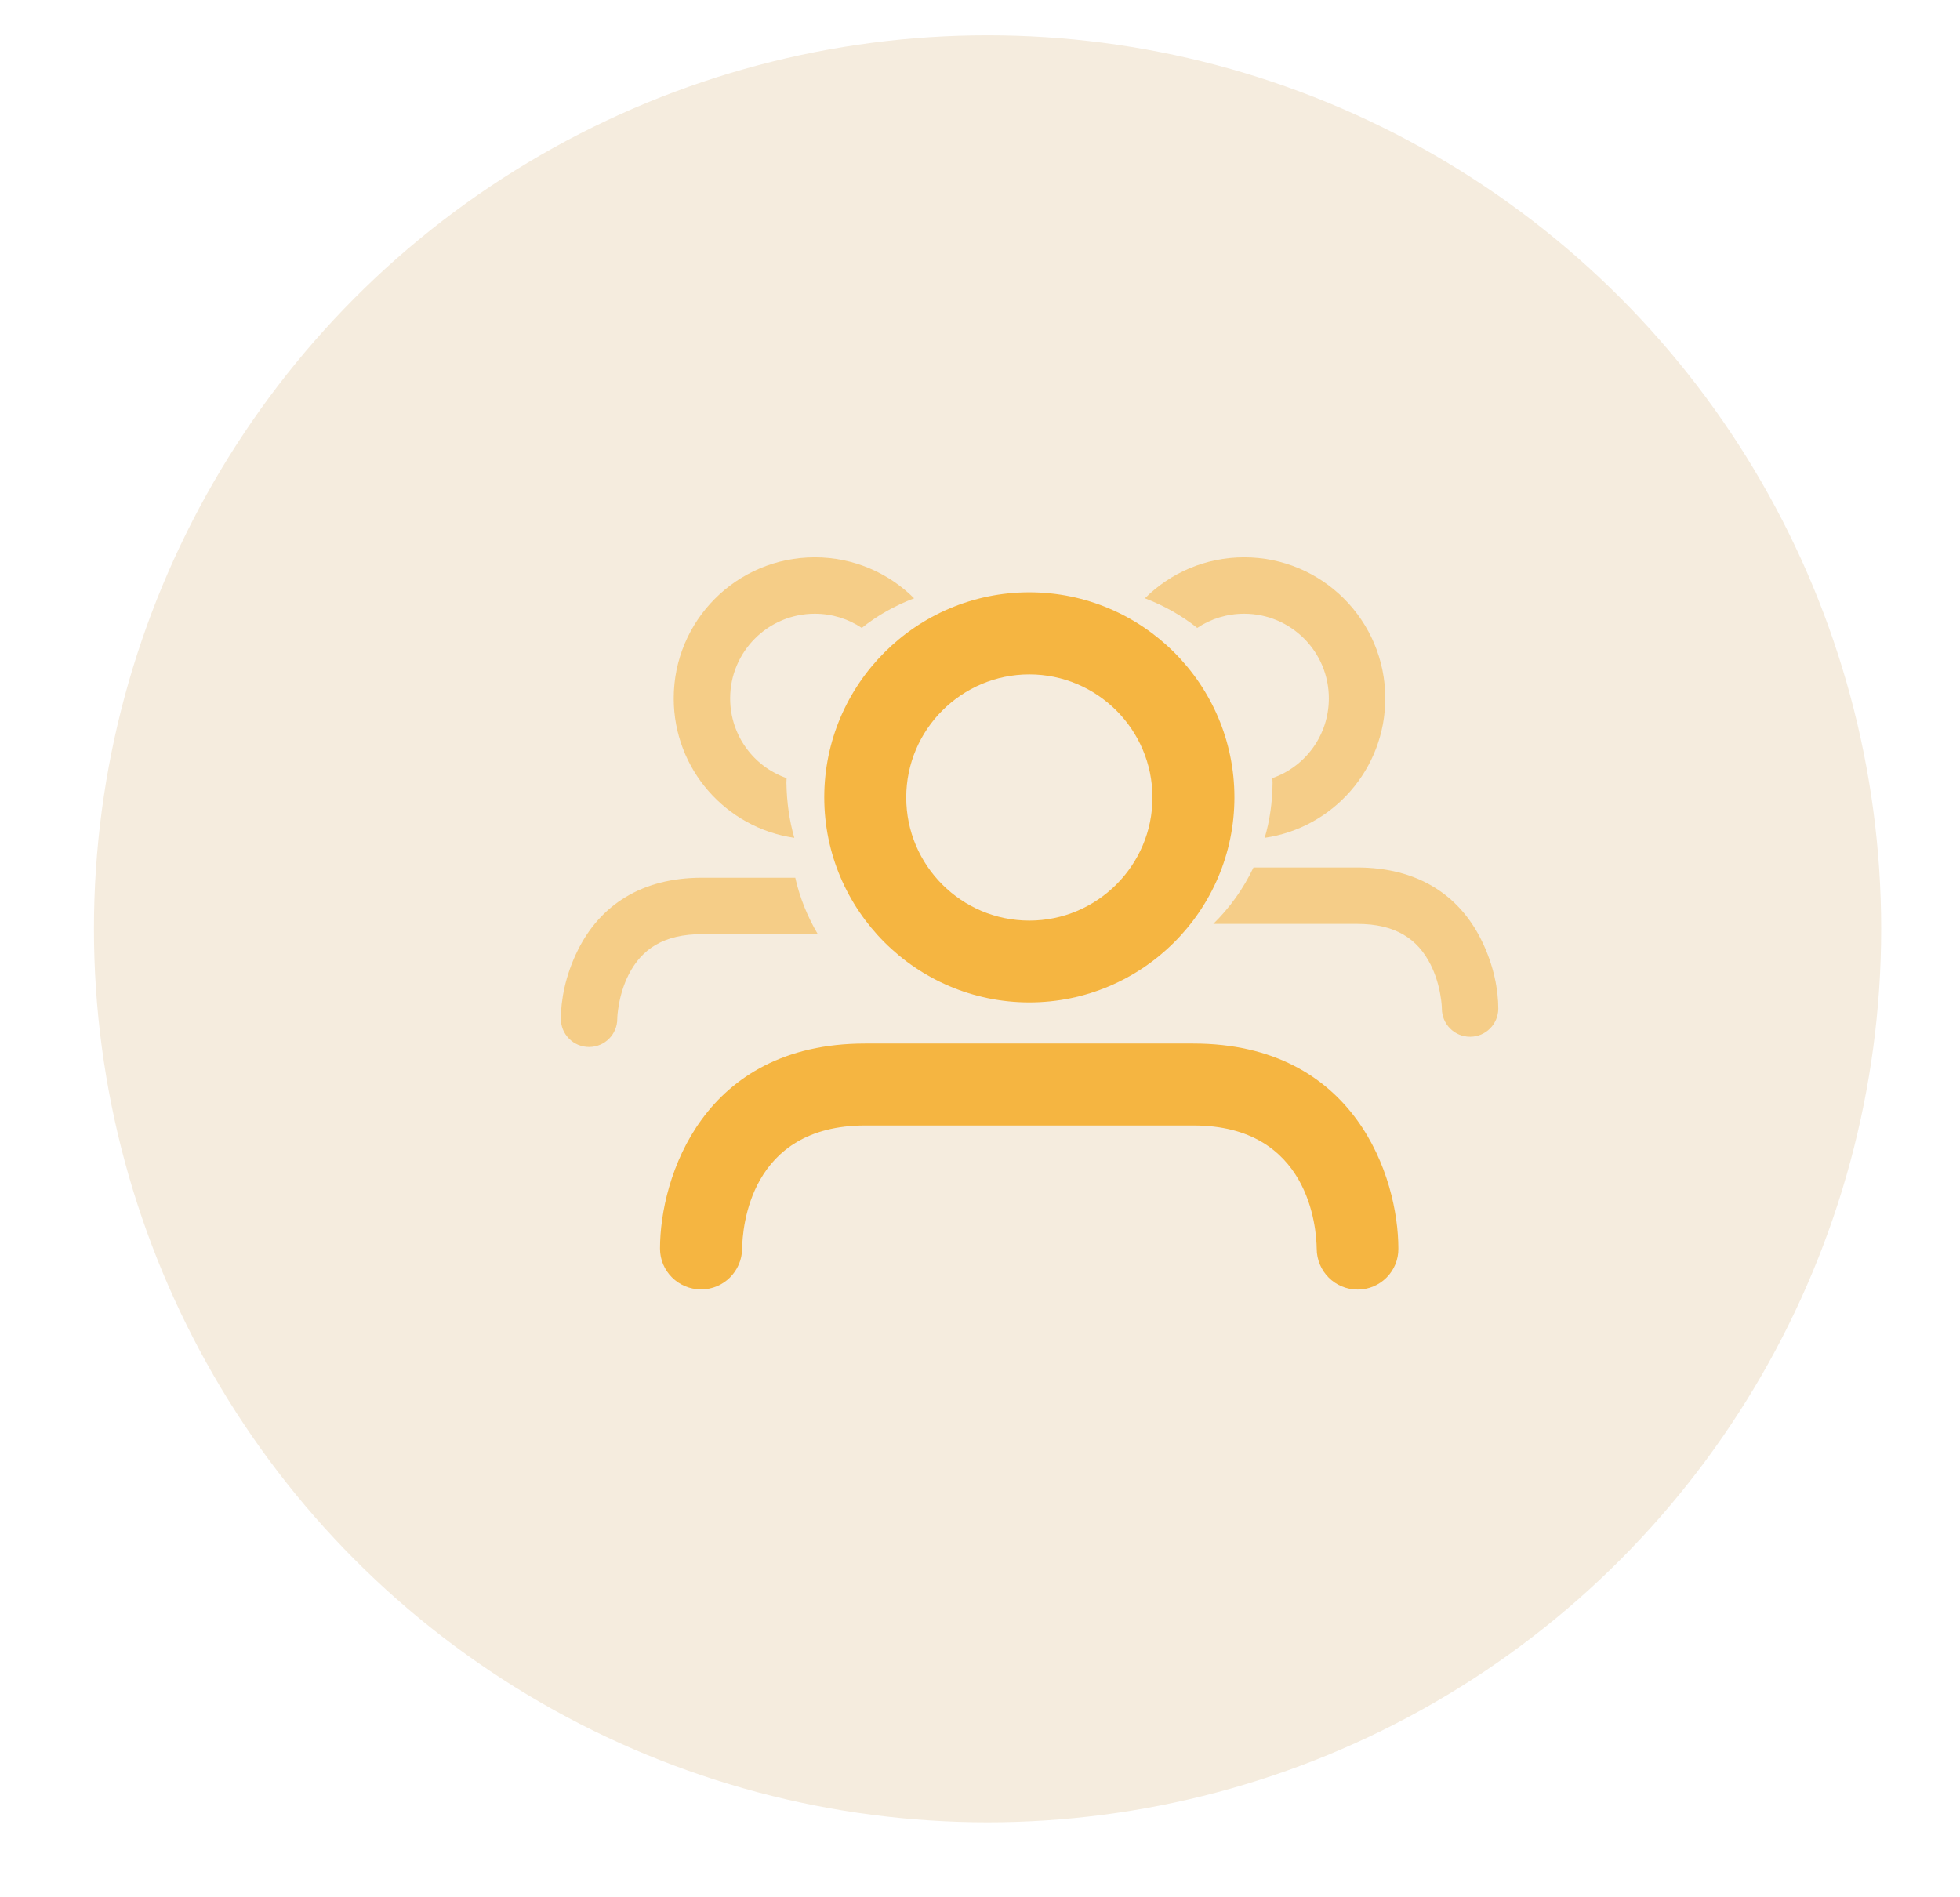
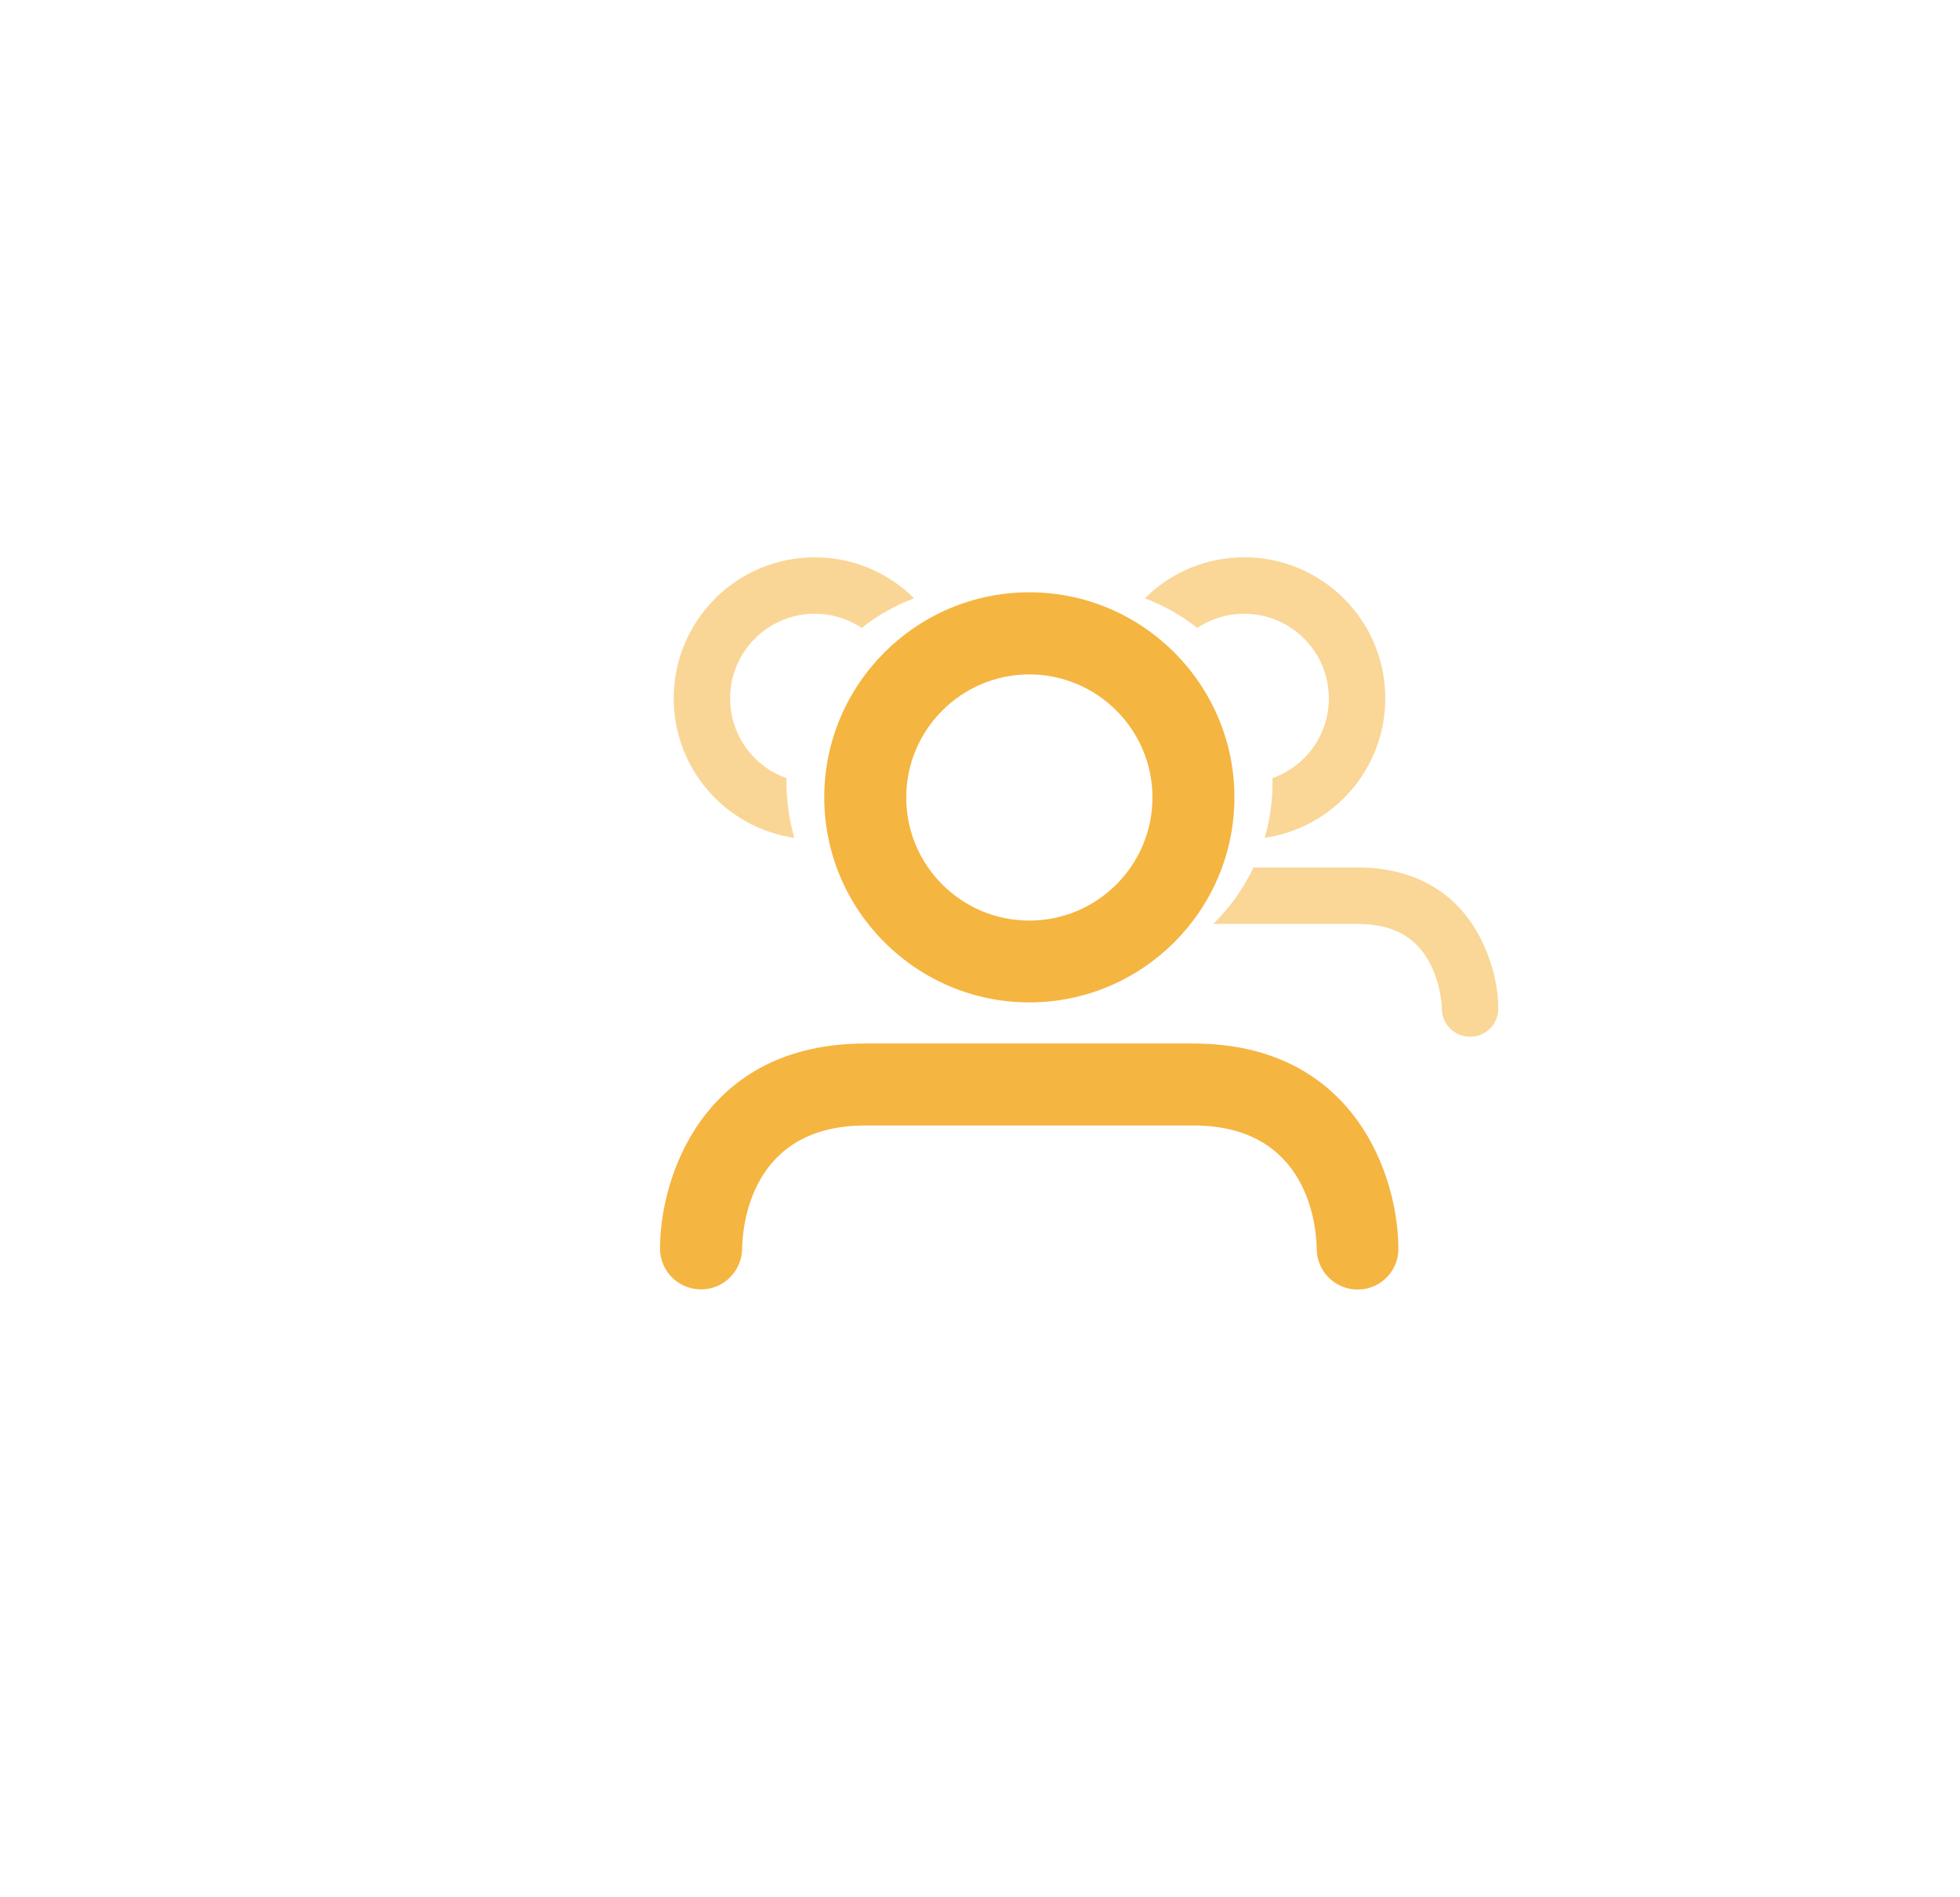
<svg xmlns="http://www.w3.org/2000/svg" version="1.1" id="Camada_1" x="0px" y="0px" viewBox="0 0 1243.4 1203.4" style="enable-background:new 0 0 1243.4 1203.4;" xml:space="preserve">
  <style type="text/css">
	.st0{fill:#F5ECDE;}
	.st1{fill:#3982C4;}
	.st2{fill:#F5B541;}
	.st3{fill:#333333;}
	.st4{opacity:0.55;}
	.st5{opacity:0.55;fill:#F5B541;enable-background:new    ;}
</style>
-   <circle class="st0" cx="626.5" cy="589.3" r="566.9" />
  <g id="Page-1_00000003799881322039318830000003673784962099832723_">
    <g id="Artboard-4_00000122714583407829301050000007494865529260959390_" transform="translate(-136, -643)">
      <g id="_x32_43_00000132785192975992204190000011535430710462905256_" transform="translate(136, 643)">
        <g id="Rectangle-185_00000077294362325736446090000003854542713655126185_">
          <path class="st1" d="M-196,3512.2h-407.7c-48.2,0-87.4-39.2-87.4-87.4v-291.2c0-48.2,39.2-87.4,87.4-87.4H-196      c48.2,0,87.4,39.2,87.4,87.4v291.2C-108.6,3473-147.8,3512.2-196,3512.2z M-603.7,3104.5c-16.1,0-29.1,13.1-29.1,29.1v291.2      c0,16.1,13.1,29.1,29.1,29.1H-196c16.1,0,29.1-13.1,29.1-29.1v-291.2c0-16.1-13.1-29.1-29.1-29.1H-603.7z" />
        </g>
        <g id="Path-176_00000177458386106475752710000007621732453848902815_">
          <path class="st1" d="M-137.7,3162.7c-16.1,0-29.1-13-29.1-29.1v-29.1c0-8.4-6.1-23.1-12-29.1l-75.4-75.4c-6-6-20.6-12-29-12      h-233.2c-8.2,0-23.1,6.2-29,12l-75.4,75.4c-6,6-12,20.6-12,29.1v29.1c0,16.1-13,29.1-29.1,29.1s-29.1-13-29.1-29.1v-29.1      c0-23.9,12.2-53.4,29.1-70.3l75.4-75.4c16.6-16.6,46.7-29.1,70.1-29.1h233.2c23.8,0,53.3,12.2,70.1,29.1l75.4,75.4      c16.9,16.8,29.1,46.4,29.1,70.3v29.1C-108.6,3149.7-121.6,3162.7-137.7,3162.7z" />
        </g>
      </g>
    </g>
  </g>
  <g id="Page-1_00000163769868711257716660000009915077768643901575_">
    <g id="Artboard-4_00000157999518267041662860000015941084948302622378_" transform="translate(-92, -863)">
      <g id="_x33_42_00000016771225013702052570000016782791448046059942_" transform="translate(92, 863)">
        <g id="Path-41_00000053527516132747669610000012514224682565838009_">
          <path class="st2" d="M861.3,818.2c-14.4,0-26-11.6-26-26c-0.2-12.9-4.6-78.1-78.2-78.1H548.9c-73.5,0-77.9,65.1-78.1,78.2      c-0.2,14.3-11.8,25.8-26,25.8c-0.1,0-0.1,0-0.2,0c-14.3-0.1-25.9-11.6-25.9-25.9c0-45,27.2-130.1,130.1-130.1h208.1      c103,0,130.2,85.1,130.2,130.1C887.3,806.5,875.6,818.2,861.3,818.2z" />
        </g>
        <g id="Oval-40_00000035517887511596049950000015240227147437505669_">
          <path class="st2" d="M653,636c-71.7,0-130.1-58.4-130.1-130.1S581.3,375.8,653,375.8s130.1,58.4,130.1,130.1S724.7,636,653,636z       M653,427.9c-43,0-78.1,35-78.1,78.1s35,78.1,78.1,78.1c43,0,78.1-35,78.1-78.1S696,427.9,653,427.9z" />
        </g>
      </g>
    </g>
  </g>
  <g id="Page-1">
    <g id="Artboard-4" transform="translate(-92, -863)">
      <g id="_x33_42" transform="translate(92, 863)">
        <g id="Path-41">
          <path class="st3" d="M3080,1509.4c-0.6,0-1-0.4-1-1c0-0.5-0.2-3-3-3h-8c-2.8,0-3,2.5-3,3s-0.5,1-1,1l0,0c-0.5,0-1-0.4-1-1      c0-1.7,1-5,5-5h8c4,0,5,3.3,5,5C3081,1508.9,3080.6,1509.4,3080,1509.4z" />
        </g>
        <g id="Combined-Shape">
-           <path class="st3" d="M3065.3,1499.3c-2.4-0.4-4.3-2.4-4.3-4.9c0-2.8,2.2-5,5-5c1.4,0,2.6,0.6,3.5,1.5c-0.7,0.3-1.3,0.6-1.9,1.1      c-0.5-0.3-1-0.5-1.7-0.5c-1.7,0-3,1.3-3,3c0,1.3,0.8,2.4,2,2.8c0,0.1,0,0.1,0,0.2C3065,1498.1,3065.1,1498.7,3065.3,1499.3z       M3065.7,1500.4h-3.7c-2.1,0-3.6,1-4.4,2.6c-0.5,0.9-0.6,1.8-0.6,2.4s0.4,1,1,1s1-0.4,1-1c0-0.1,0-0.2,0-0.5      c0.1-0.4,0.2-0.8,0.3-1.1c0.5-0.9,1.2-1.4,2.6-1.4h5.1C3066.5,1501.8,3066.1,1501.1,3065.7,1500.4z" />
-         </g>
+           </g>
        <g id="Oval-40">
-           <path class="st3" d="M3072,1502.4c-2.8,0-5-2.2-5-5s2.2-5,5-5s5,2.2,5,5S3074.8,1502.4,3072,1502.4z M3072,1494.4      c-1.7,0-3,1.3-3,3s1.3,3,3,3s3-1.3,3-3S3073.7,1494.4,3072,1494.4z" />
-         </g>
+           </g>
      </g>
    </g>
  </g>
  <g id="Combined-Shape_00000134250555928186530870000007067236949587534993_" class="st4">
    <path class="st2" d="M807.3,496.7c0-1-0.1-2-0.1-3c20.9-7.3,35.8-27.2,35.8-50.6c0-29.7-24.1-53.7-53.7-53.7c-11,0-21.3,3.3-29.8,9   c-9.9-7.9-21.1-14.2-33.2-18.8c16.2-16.1,38.4-26,63-26c49.5,0,89.5,40.1,89.5,89.5c0,45-33.2,82.2-76.5,88.5   C805.6,520.5,807.2,508.8,807.3,496.7z M769.7,586.2H861c24.2,0,38.3,9.4,46.6,25.9c3,6,5.1,12.8,6.2,19.5c0.7,4,0.9,7,0.9,8.3   c0,9.9,8,17.9,17.9,17.9c9.9,0,17.9-8,17.9-17.9c0-11.5-2.7-27.4-10.9-43.8c-14.1-28.2-40.2-45.7-78.6-45.7h-65.8   C788.8,563.9,780.1,576,769.7,586.2z" />
  </g>
  <g>
-     <path class="st5" d="M504.5,556.9h-59.2c-38.4,0-64.5,17.5-78.6,45.7c-8.2,16.4-10.9,32.3-10.9,43.8c0,9.9,8,17.9,17.9,17.9   s17.9-8,17.9-17.9c0-1.3,0.2-4.3,0.9-8.3c1.1-6.7,3.2-13.5,6.2-19.5c8.3-16.5,22.4-25.9,46.6-25.9h73.5   C512.3,581.7,507.4,569.7,504.5,556.9z" />
    <path class="st5" d="M503.9,531.6c-43.3-6.3-76.5-43.5-76.5-88.5c0-49.4,40-89.5,89.5-89.5c24.6,0,46.8,9.9,63,26   c-12.1,4.6-23.3,10.9-33.2,18.8c-8.5-5.7-18.8-9-29.8-9c-29.6,0-53.7,24-53.7,53.7c0,23.4,14.9,43.3,35.8,50.6c0,1-0.1,2-0.1,3   C499.1,508.8,500.7,520.5,503.9,531.6z" />
  </g>
</svg>